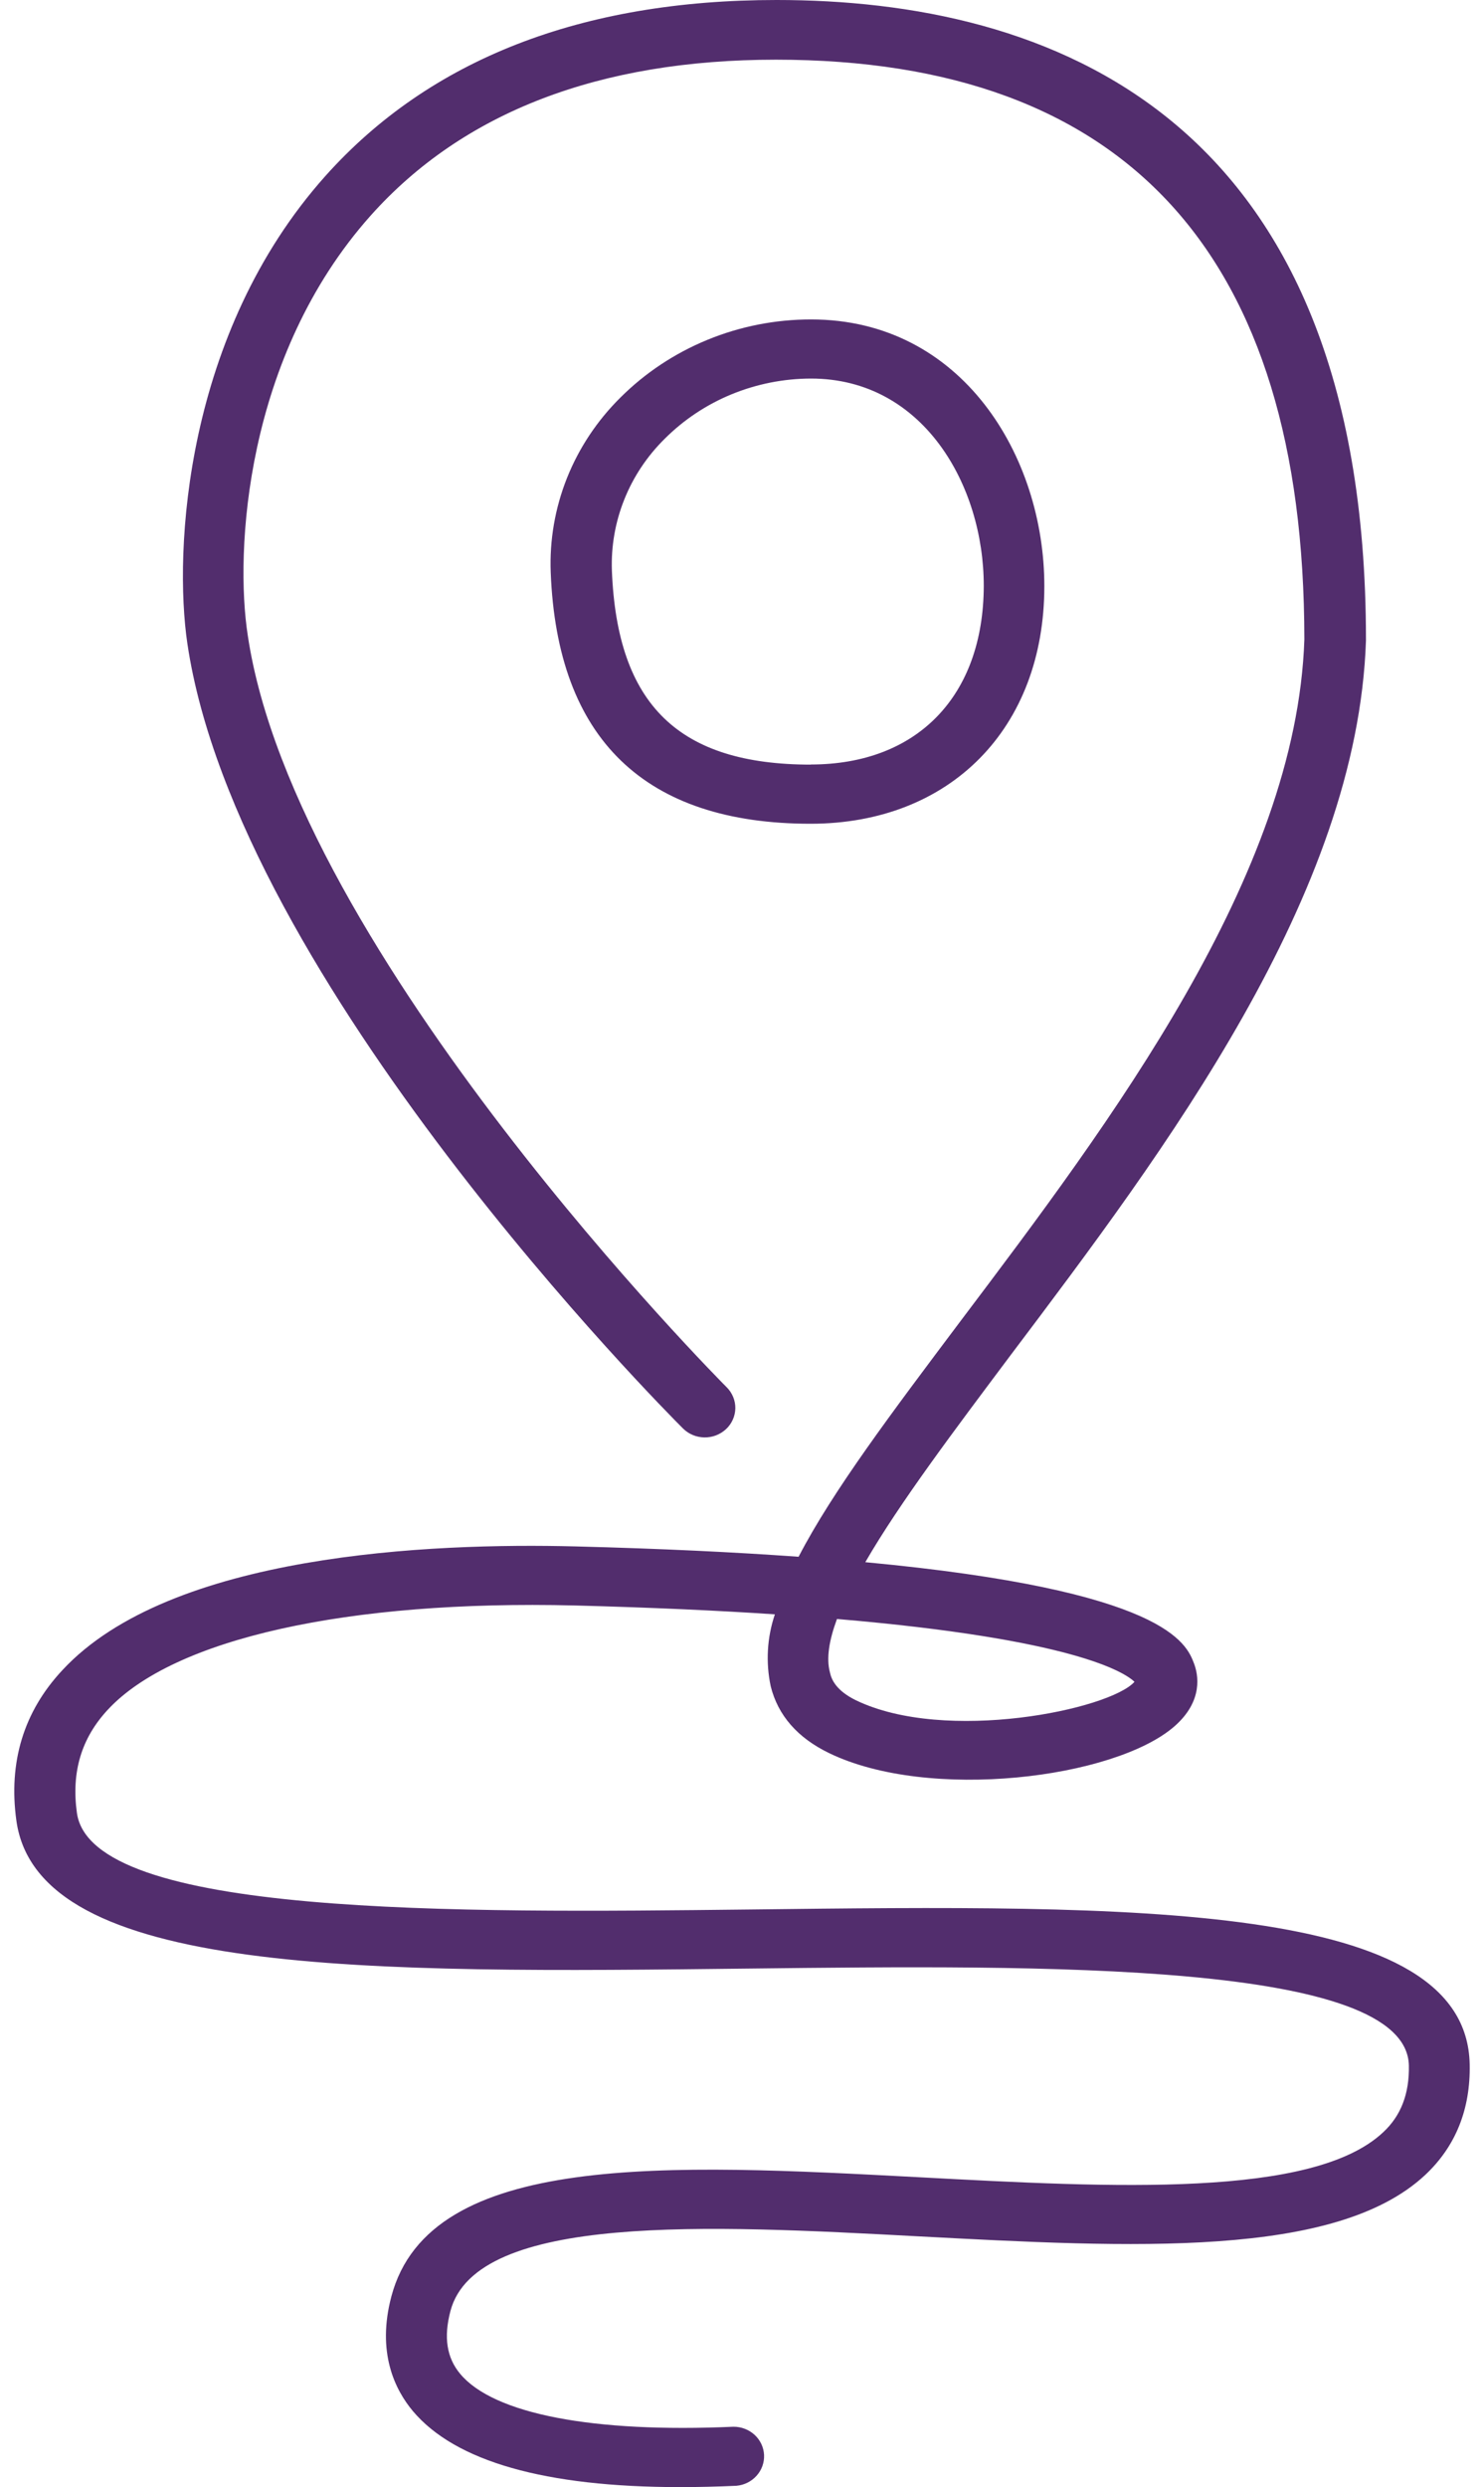
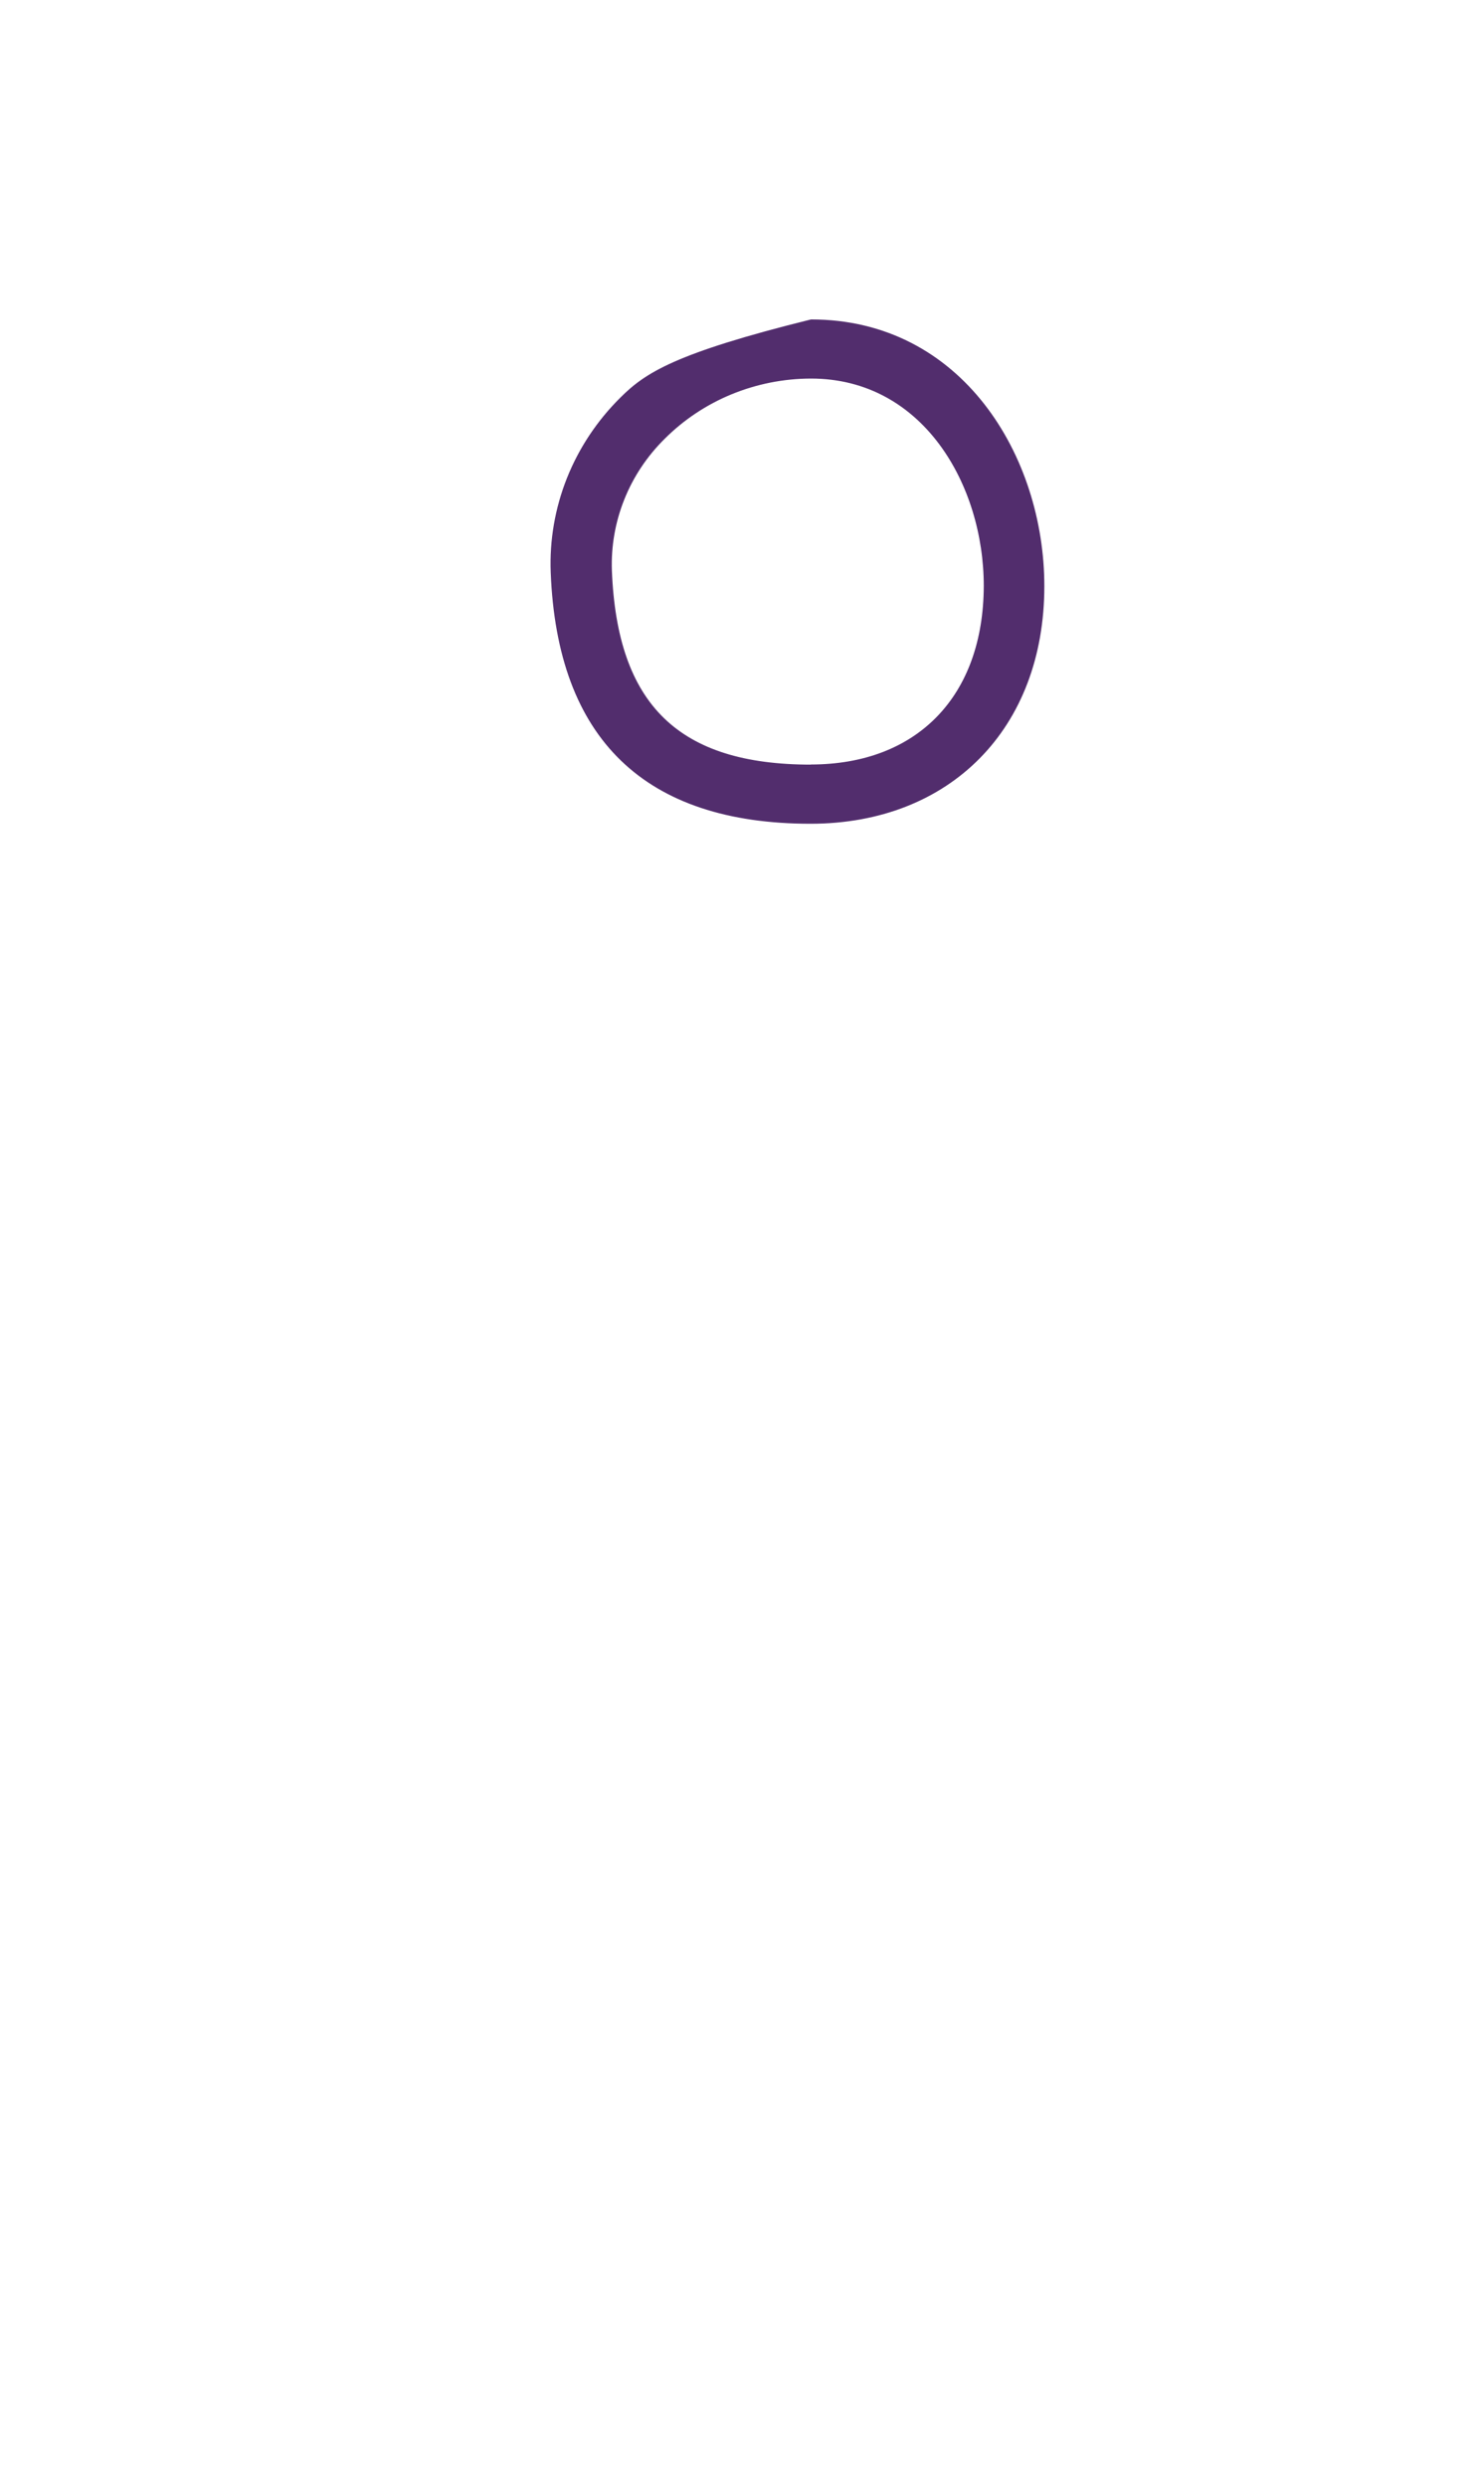
<svg xmlns="http://www.w3.org/2000/svg" width="37" height="62" viewBox="0 0 37 62" fill="none">
-   <path d="M26.038 14.611C26.038 11.389 23.996 7.963 20.221 7.963C19.335 7.963 18.457 8.135 17.641 8.47C16.824 8.805 16.085 9.295 15.468 9.911C14.888 10.485 14.435 11.168 14.136 11.917C13.838 12.666 13.7 13.467 13.731 14.269C13.892 18.422 16.074 20.535 20.213 20.535C23.697 20.532 26.038 18.151 26.038 14.611ZM20.221 19.061C16.919 19.061 15.387 17.569 15.256 14.221C15.235 13.616 15.34 13.014 15.566 12.45C15.791 11.886 16.133 11.373 16.57 10.941C17.044 10.466 17.611 10.088 18.238 9.83C18.866 9.572 19.54 9.438 20.221 9.437C23.018 9.437 24.528 12.1 24.528 14.606C24.52 17.354 22.868 19.058 20.213 19.058L20.221 19.061Z" fill="#522D6D" />
-   <path d="M18.691 47.601C11.376 47.684 2.273 47.787 1.917 45.19C1.777 44.17 2.029 43.329 2.69 42.618C4.333 40.848 8.668 39.883 14.324 40.022C16.238 40.072 17.891 40.148 19.32 40.243C19.124 40.822 19.089 41.44 19.216 42.037C19.397 42.764 19.887 43.323 20.671 43.702C23.162 44.91 27.78 44.336 29.275 43.041C30.016 42.398 29.869 41.733 29.772 41.474C29.582 40.97 29.082 39.646 21.574 38.943C22.433 37.459 23.797 35.653 25.204 33.773C29.055 28.665 33.846 22.307 34.057 15.967C34.057 15.967 34.057 15.958 34.057 15.953C34.057 15.948 34.057 15.953 34.057 15.944C34.057 2.765 26.066 0 19.362 0C14.501 0 10.717 1.476 8.114 4.386C4.605 8.313 4.328 13.73 4.672 16.046C5.92 24.44 16.574 35.157 17.028 35.609C17.098 35.679 17.181 35.734 17.273 35.773C17.364 35.811 17.463 35.831 17.562 35.833C17.662 35.834 17.761 35.817 17.854 35.781C17.947 35.745 18.031 35.692 18.103 35.625C18.175 35.558 18.232 35.477 18.271 35.389C18.311 35.3 18.332 35.204 18.334 35.107C18.335 35.011 18.317 34.915 18.28 34.825C18.243 34.735 18.189 34.653 18.119 34.583C18.011 34.477 7.353 23.757 6.177 15.836C5.854 13.76 6.104 8.887 9.247 5.368C11.548 2.795 14.946 1.488 19.346 1.488C28.082 1.488 32.514 6.344 32.521 15.941C32.324 21.824 27.688 27.976 23.957 32.921C22.228 35.224 20.761 37.168 19.911 38.808C18.331 38.694 16.492 38.605 14.354 38.55C10.732 38.457 4.247 38.733 1.557 41.633C0.588 42.669 0.208 43.931 0.408 45.383C0.945 49.277 9.18 49.183 18.709 49.073C25.999 48.99 35.077 48.885 35.127 51.492C35.14 52.194 34.93 52.745 34.481 53.159C32.729 54.797 27.756 54.534 22.949 54.277C16.66 53.944 10.72 53.627 9.759 57.243C9.387 58.64 9.846 59.57 10.295 60.106C11.352 61.359 13.59 62 16.956 62C17.404 62 17.872 61.989 18.36 61.967C18.555 61.95 18.736 61.86 18.864 61.716C18.993 61.573 19.059 61.387 19.05 61.197C19.041 61.007 18.956 60.828 18.814 60.697C18.672 60.567 18.483 60.494 18.287 60.495C14.797 60.651 12.309 60.181 11.473 59.176C11.137 58.775 11.058 58.262 11.231 57.609C11.877 55.162 17.717 55.472 22.865 55.747C28.232 56.032 33.304 56.303 35.534 54.218C36.292 53.508 36.665 52.581 36.643 51.462C36.567 47.396 28.282 47.486 18.691 47.601ZM20.868 40.359C26.768 40.86 28.035 41.686 28.286 41.925C27.667 42.618 23.576 43.467 21.338 42.384C20.853 42.146 20.73 41.874 20.692 41.689C20.598 41.34 20.672 40.889 20.868 40.359Z" fill="#522D6D" />
+   <path d="M26.038 14.611C26.038 11.389 23.996 7.963 20.221 7.963C16.824 8.805 16.085 9.295 15.468 9.911C14.888 10.485 14.435 11.168 14.136 11.917C13.838 12.666 13.7 13.467 13.731 14.269C13.892 18.422 16.074 20.535 20.213 20.535C23.697 20.532 26.038 18.151 26.038 14.611ZM20.221 19.061C16.919 19.061 15.387 17.569 15.256 14.221C15.235 13.616 15.34 13.014 15.566 12.45C15.791 11.886 16.133 11.373 16.57 10.941C17.044 10.466 17.611 10.088 18.238 9.83C18.866 9.572 19.54 9.438 20.221 9.437C23.018 9.437 24.528 12.1 24.528 14.606C24.52 17.354 22.868 19.058 20.213 19.058L20.221 19.061Z" fill="#522D6D" />
</svg>